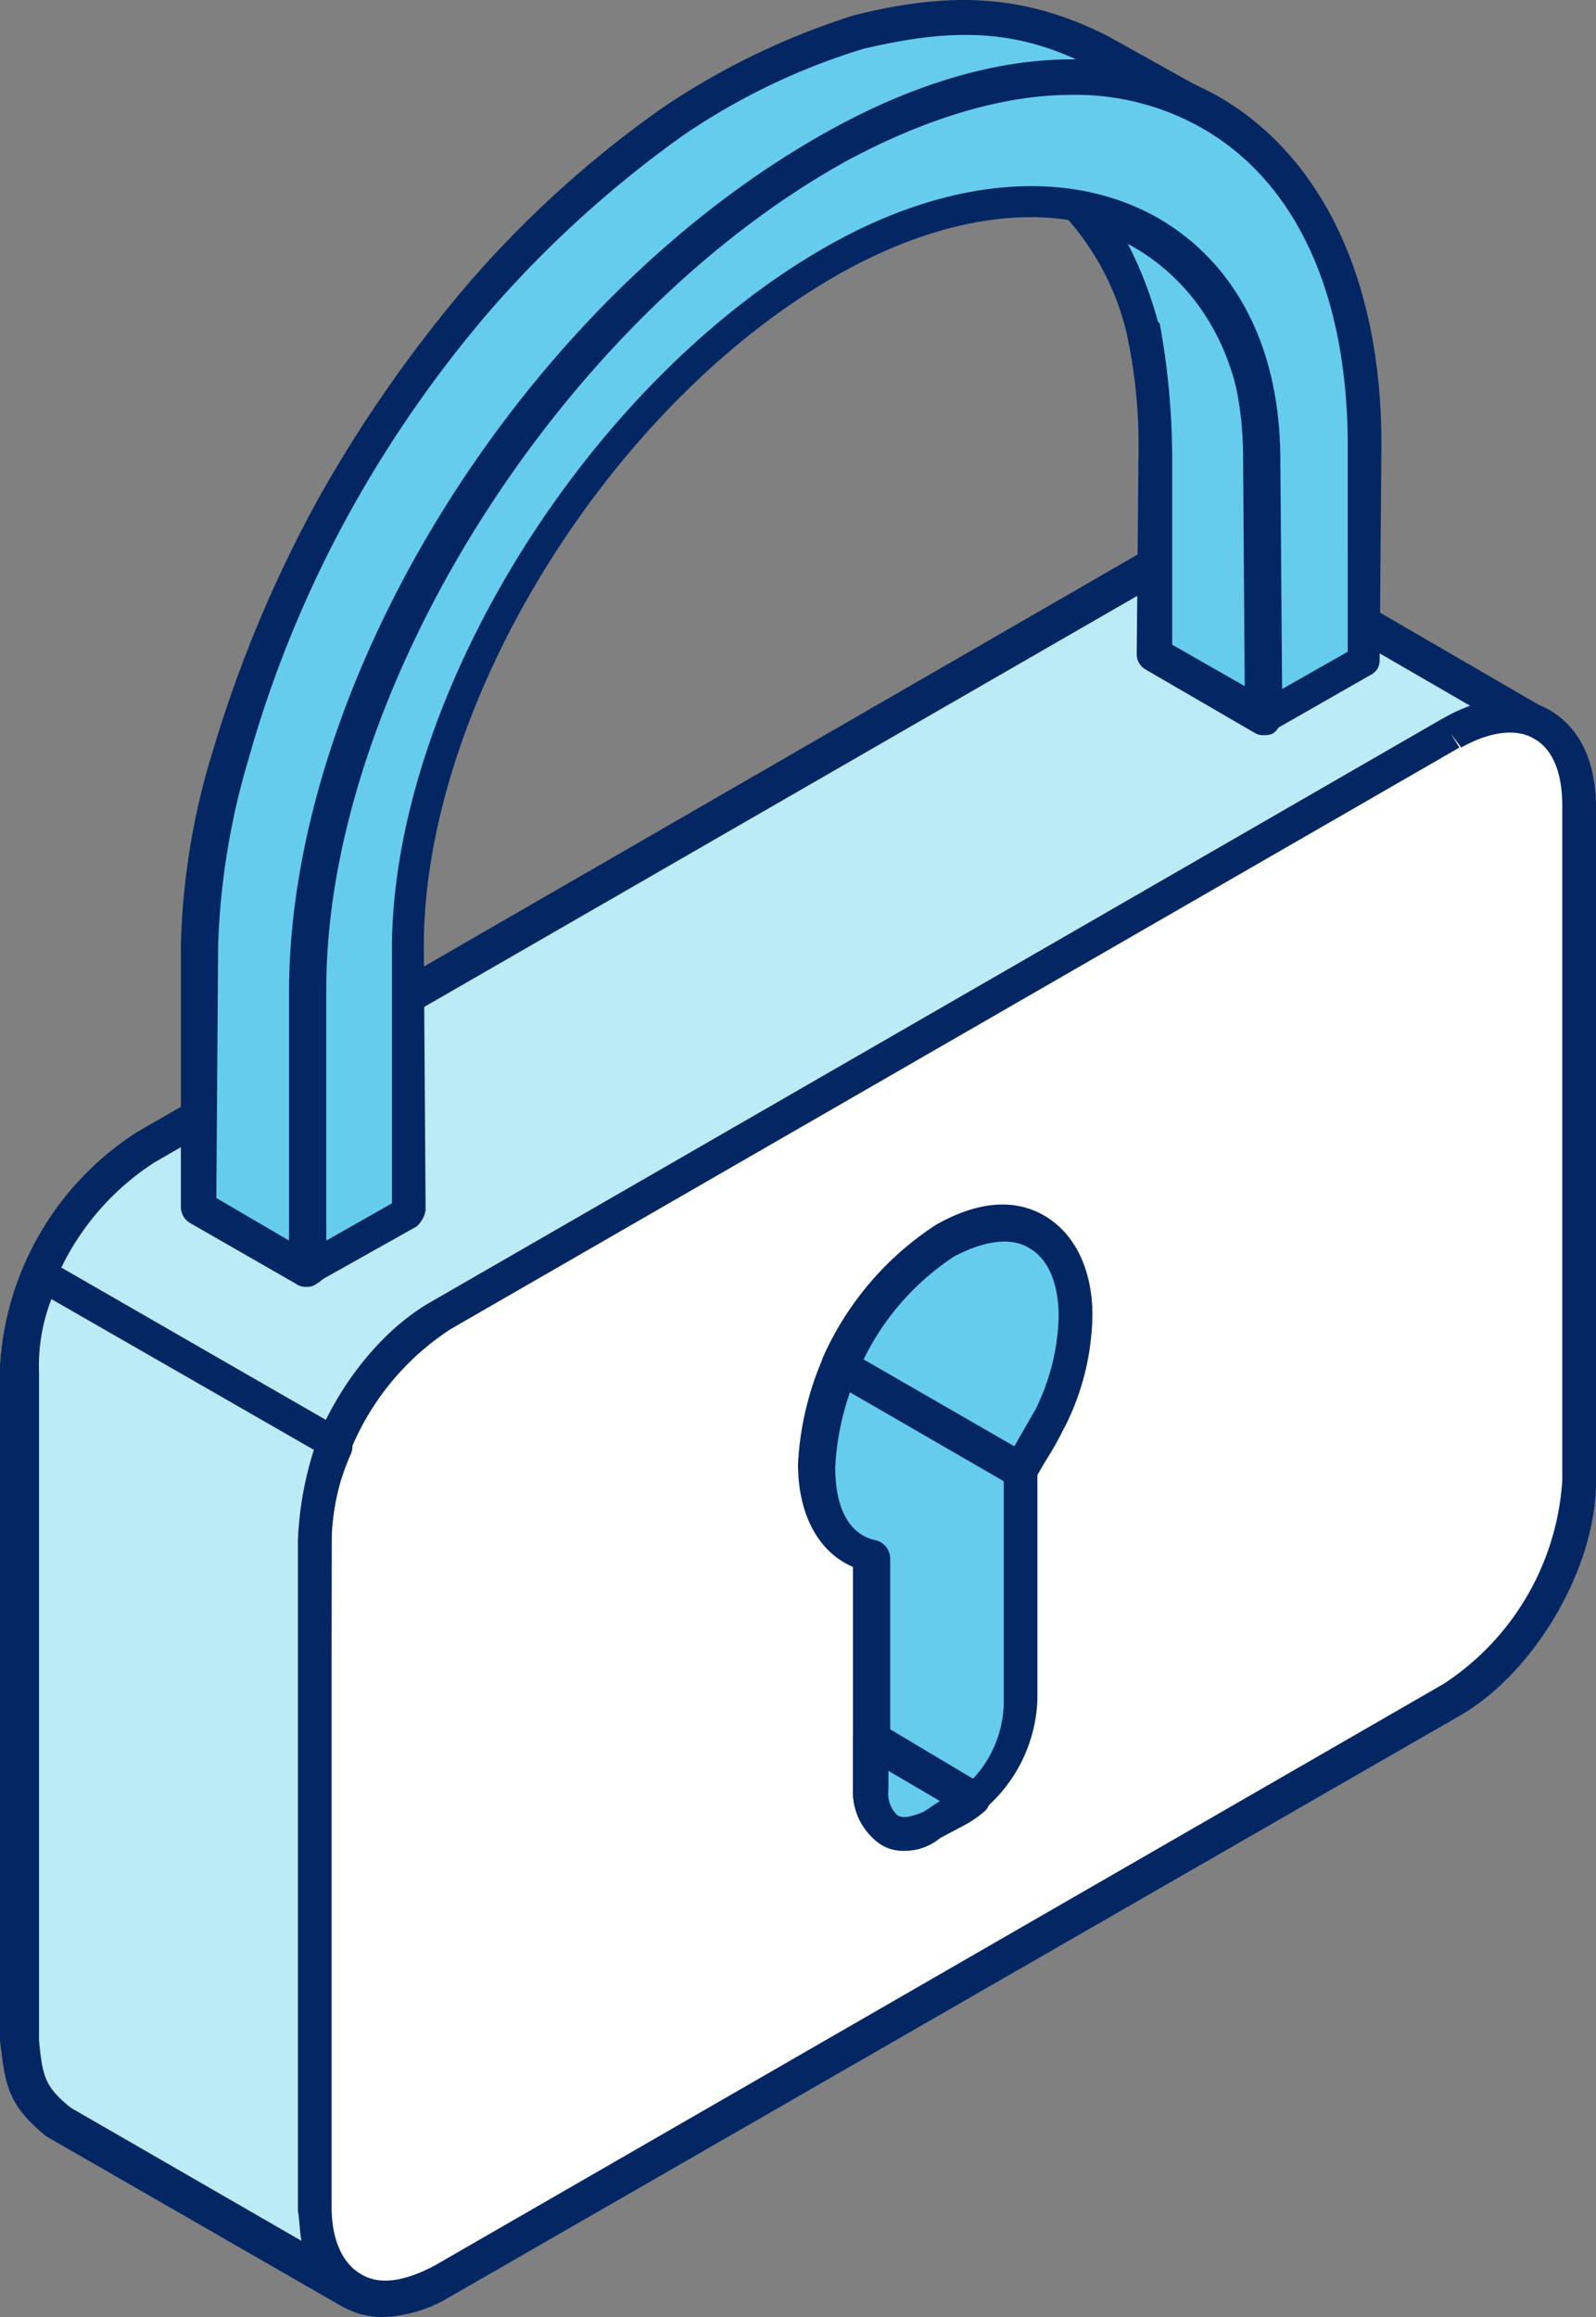
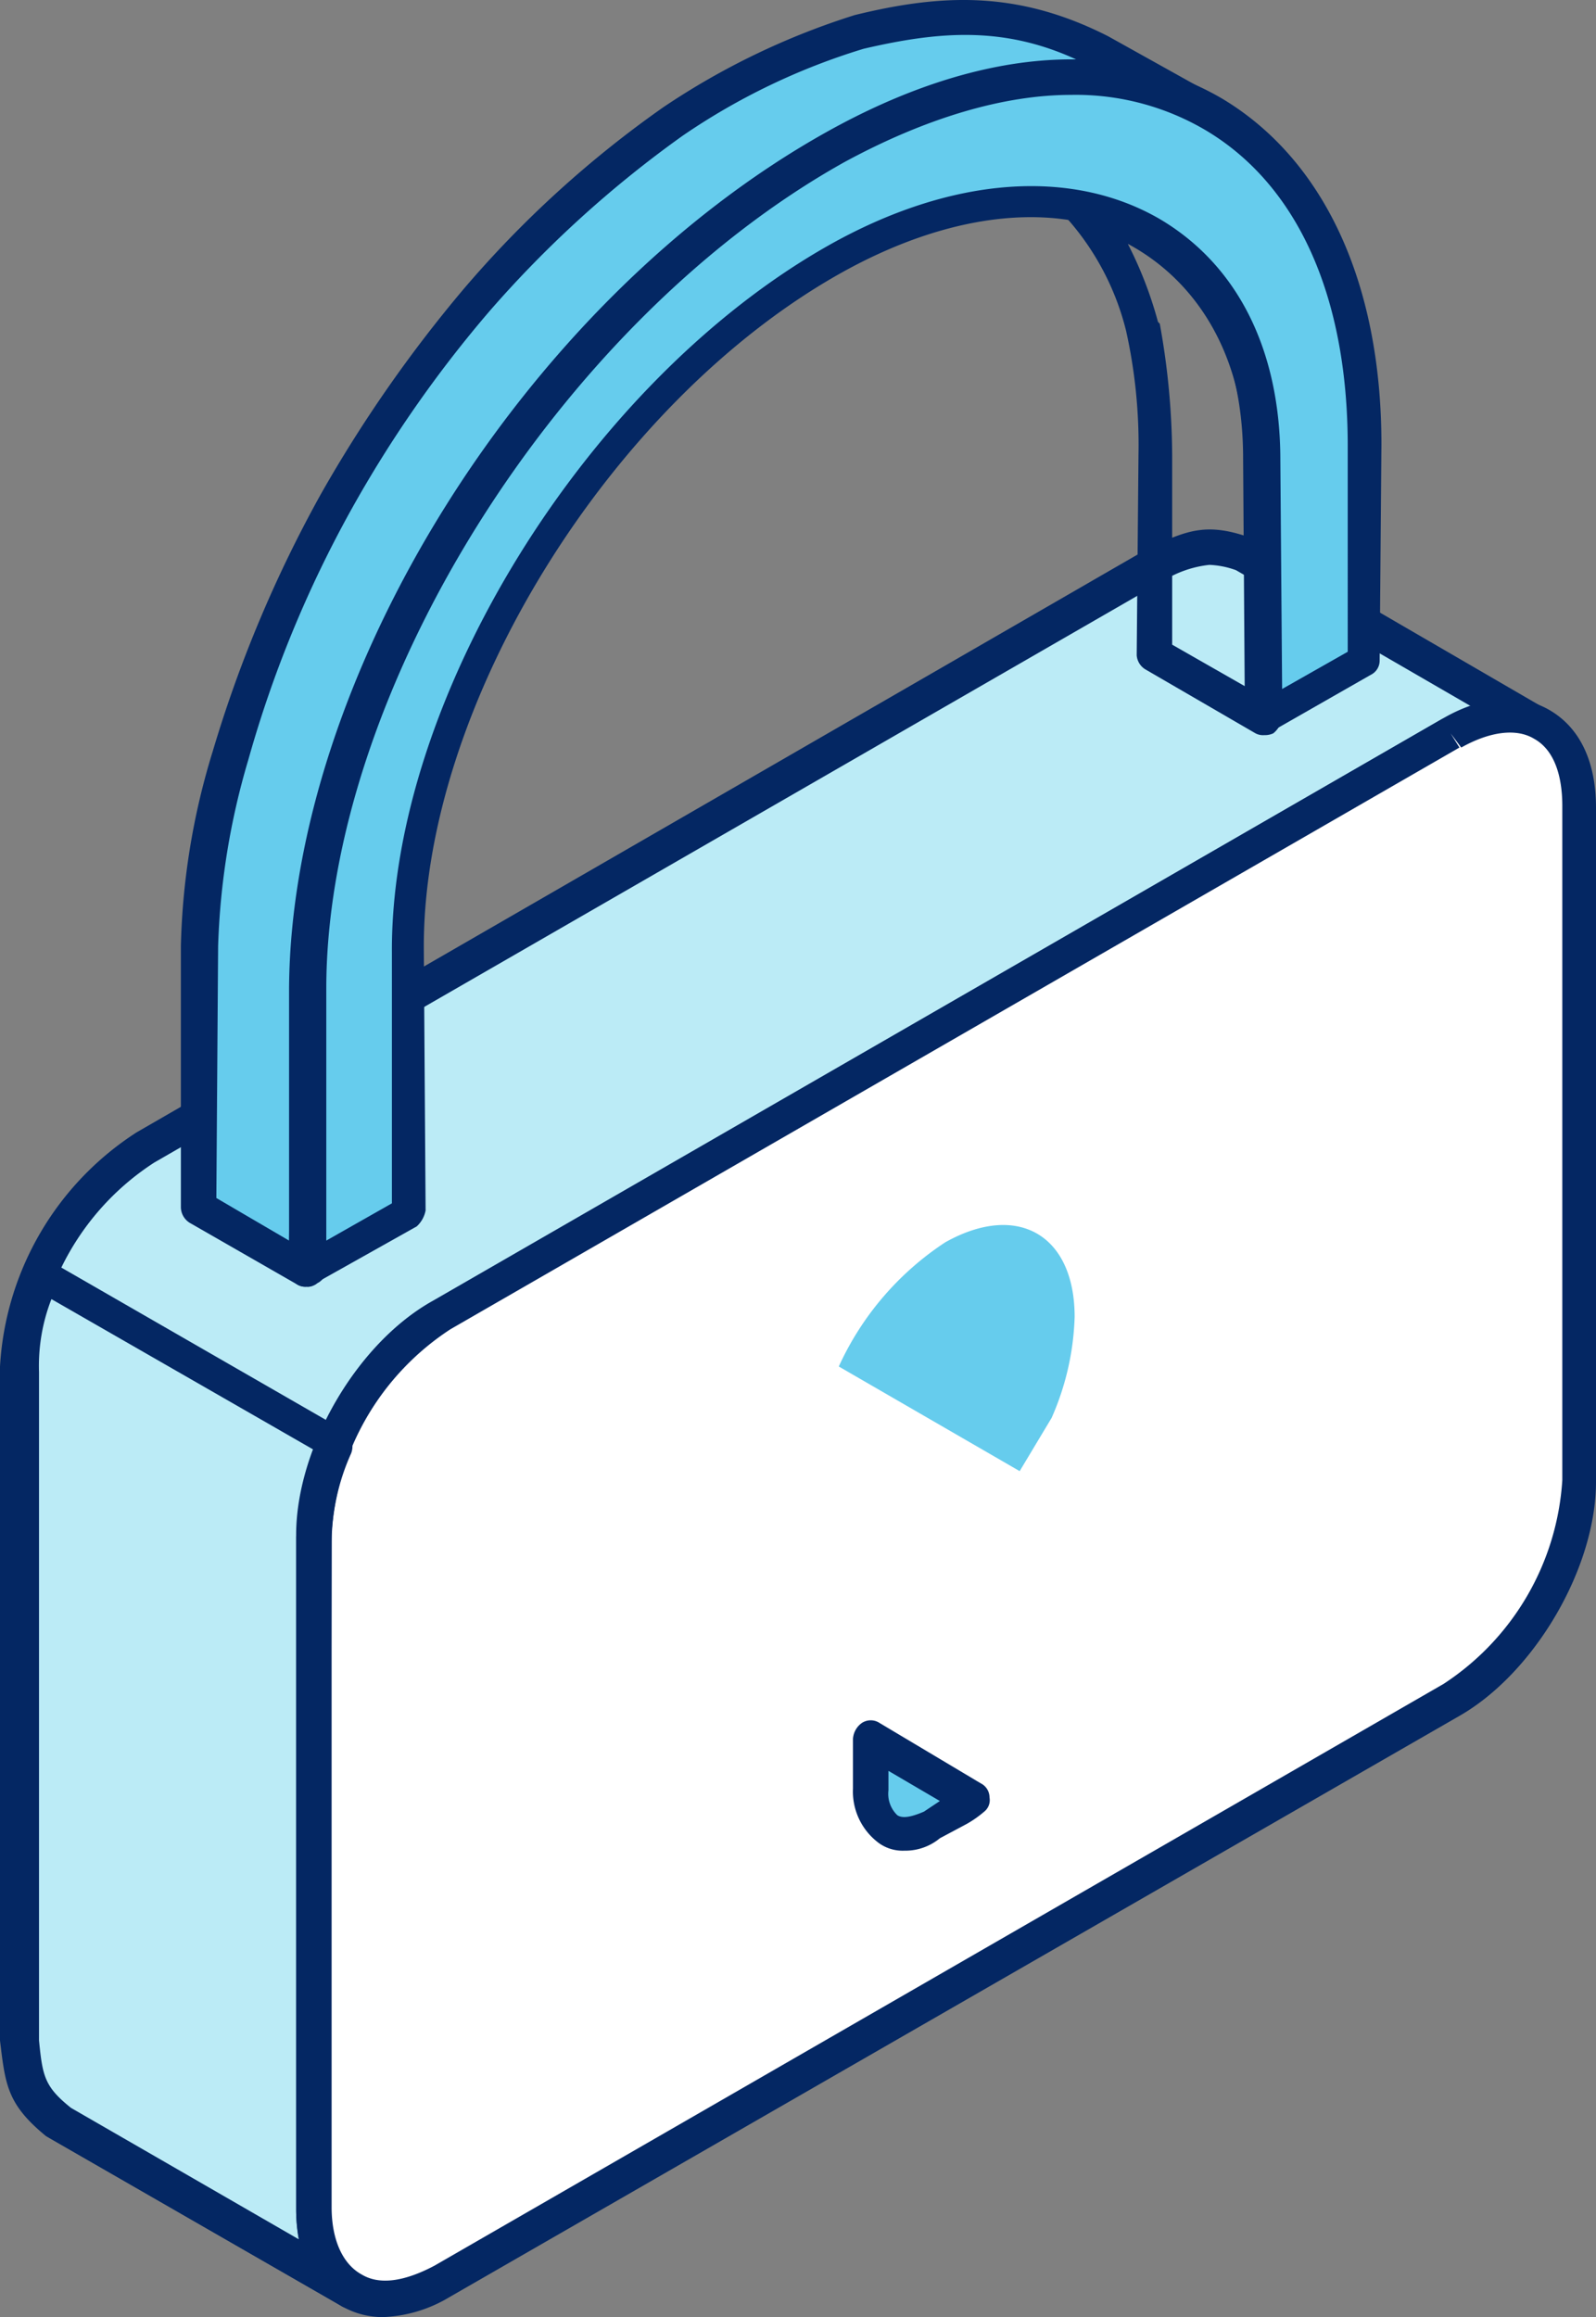
<svg xmlns="http://www.w3.org/2000/svg" width="90" height="130.65" viewBox="0 0 90 130.65">
  <rect x="0" y="0" width="90" height="130.65" fill="#808080" stroke="none" />
  <g id="safe_secure_transactions" transform="translate(-761.25 -6434.35)">
    <g id="Group_2805" data-name="Group 2805" transform="translate(-2488.75 5555.3)">
      <path id="Path_3833" data-name="Path 3833" d="M3336.8,920l-16.7-9.6c-2.1-.8-3-.5-5,.5l-57,32.8a15.986,15.986,0,0,0-7.2,12.4v38c.2,2.2.3,3.2,2.1,4.6l16.7,9.6c-1.8-1.5-1.9-2.4-2.2-4.6l.1-38a15.872,15.872,0,0,1,7.2-12.4l56.9-32.8C3333.8,919.5,3334.7,919.1,3336.8,920Z" fill="#bbebf6" fill-rule="evenodd" />
      <path id="Path_3834" data-name="Path 3834" d="M3318.2,910.9a6.128,6.128,0,0,0-2.6.9l-56.9,32.8a14.7,14.7,0,0,0-6.7,11.6V994c.2,2,.3,2.6,1.8,3.9l13.1,7.6a8.962,8.962,0,0,1-.2-1.8v-38a17.009,17.009,0,0,1,7.6-13.2l57-32.9c.7-.3,1.3-.5,1.7-.7l-13.3-7.7a4.938,4.938,0,0,0-1.5-.3Zm-48.4,98.3a.9.9,0,0,1-.5-.1l-16.7-9.6c-2.2-1.8-2.3-2.9-2.6-5.4v-38a16.843,16.843,0,0,1,7.7-13.2l57-32.9c2.3-1.1,3.4-1.5,5.9-.6l16.7,9.7a1.053,1.053,0,0,1,.4,1.3.945.945,0,0,1-1.2.5c-1.8-.7-2.4-.4-4.3.5l-56.8,32.8a14.972,14.972,0,0,0-6.7,11.6v37.9c.2,2,.2,2.6,1.8,3.9a.948.948,0,0,1,.2,1.3A1.612,1.612,0,0,1,3269.8,1009.2Z" fill="#042763" fill-rule="evenodd" />
      <path id="Path_3835" data-name="Path 3835" d="M3331.8,920.4l-56.9,32.8c-3.9,2.3-7.2,7.8-7.2,12.4l-.1,38c0,4.6,3.2,6.4,7.2,4.1l57-32.8a15.718,15.718,0,0,0,7.2-12.4v-38C3338.9,920,3335.7,918.2,3331.8,920.4Z" fill="#fff" fill-rule="evenodd" />
      <path id="Path_3836" data-name="Path 3836" d="M3331.8,920.4l.5.8L3275.4,954a14.834,14.834,0,0,0-6.7,11.5v38c0,1.8.6,3.2,1.7,3.8,1,.6,2.4.4,4.1-.5l56.9-32.8a14.834,14.834,0,0,0,6.7-11.5v-38c0-1.8-.5-3.2-1.6-3.8-1-.6-2.5-.4-4.1.5l-.6-.8Zm-60.2,89.3a4.646,4.646,0,0,1-2.3-.6c-1.7-1-2.6-2.9-2.6-5.5v-38c0-4.9,3.4-10.8,7.7-13.2l56.9-32.8c2.2-1.3,4.4-1.5,6.1-.5s2.6,2.9,2.6,5.5v38c0,4.9-3.5,10.8-7.7,13.2l-57,32.8A7.827,7.827,0,0,1,3271.6,1009.7Z" fill="#042763" fill-rule="evenodd" />
-       <path id="Path_3837" data-name="Path 3837" d="M3303.3,949.1c4.1-2.3,7.3-.4,7.3,4.2a16.129,16.129,0,0,1-3.1,8.6v13.2a7.738,7.738,0,0,1-3.5,6l-1.4.8c-1.9,1.1-3.5.2-3.5-2V966.7c-1.9-.5-3.1-2.3-3.1-5.1C3296,957.1,3299.3,951.4,3303.3,949.1Z" fill="#66cced" fill-rule="evenodd" />
-       <path id="Path_3838" data-name="Path 3838" d="M3306.6,949.1a5.7,5.7,0,0,0-2.8.9,15.068,15.068,0,0,0-6.7,11.8c0,2.3.8,3.8,2.3,4.1a1.077,1.077,0,0,1,.8,1V980a1.668,1.668,0,0,0,.5,1.4c.3.2.8.1,1.5-.2l1.4-.8a6.461,6.461,0,0,0,3-5.2V962a.864.864,0,0,1,.3-.6,15.19,15.19,0,0,0,2.8-8c0-1.9-.6-3.3-1.7-3.9a2.5,2.5,0,0,0-1.4-.4Zm-5.6,34.3a2.3,2.3,0,0,1-1.4-.4,3.614,3.614,0,0,1-1.5-3.1V967.4c-1.9-.8-3.1-2.9-3.1-5.8a17.111,17.111,0,0,1,7.8-13.5c2.3-1.3,4.4-1.5,6.1-.5s2.7,3,2.7,5.6a16.518,16.518,0,0,1-3.1,8.9v12.8a8.521,8.521,0,0,1-4,6.9l-1.5.8A2.71,2.71,0,0,1,3301,983.4Z" fill="#042763" fill-rule="evenodd" />
-       <path id="Path_3839" data-name="Path 3839" d="M3314.4,897.5c-.8-2.4-1.7-4.9-3.6-6.7a3.554,3.554,0,0,0,1,.2c5.2,1.6,9.3,6.4,9.3,14l.1,14.6-6.2-3.5.1-11.3A26.523,26.523,0,0,0,3314.4,897.5Z" fill="#66cced" fill-rule="evenodd" />
      <path id="Path_3840" data-name="Path 3840" d="M3316.1,915.4l4.2,2.4-.1-12.8c0-5.6-2.5-10-6.6-12.2a22.44,22.44,0,0,1,1.7,4.4l.1.1a42.334,42.334,0,0,1,.7,7.5v10.6Zm5.2,5.1a.9.9,0,0,1-.5-.1l-6.2-3.6a1.02,1.02,0,0,1-.5-.8l.1-11.3a29.534,29.534,0,0,0-.7-7,14.948,14.948,0,0,0-3.3-6.3,1.063,1.063,0,0,1-.2-1.2,1,1,0,0,1,1.2-.4c.1,0,.2.1.4.1s.3.1.5.1c6.2,1.9,10.1,7.6,10.1,14.9l.1,14.6a1.347,1.347,0,0,1-.5.9A1.089,1.089,0,0,1,3321.3,920.5Z" fill="#042763" fill-rule="evenodd" />
      <path id="Path_3841" data-name="Path 3841" d="M3298.4,880.8c5-1.2,8.9-1.3,13.7,1.1l6.1,3.4c-5.2-2.6-9.7-2.3-15.1-.7a43.07,43.07,0,0,0-10.6,5.6,64.189,64.189,0,0,0-9.7,9.1,80.284,80.284,0,0,0-6.9,9.6,72.6,72.6,0,0,0-6.4,14.2c-1.1,3.8-2.2,6.9-2.2,10.8l-.1,16.6-6.1-3.5-.1-14.7a40.034,40.034,0,0,1,1.8-10.8,71.755,71.755,0,0,1,5.9-14.3,73.83,73.83,0,0,1,7.9-11.3,56.908,56.908,0,0,1,11.2-10.1A44.551,44.551,0,0,1,3298.4,880.8Z" fill="#66cced" fill-rule="evenodd" />
      <path id="Path_3842" data-name="Path 3842" d="M3262.2,946.6l4.1,2.4.2-14.9a33.367,33.367,0,0,1,1.8-10l.3-1.1a76.88,76.88,0,0,1,6.5-14.4,86.762,86.762,0,0,1,7-9.8,60.209,60.209,0,0,1,9.8-9.2,39.536,39.536,0,0,1,10.8-5.8,24.312,24.312,0,0,1,8.2-1.3c-4.2-2-7.9-1.7-12.2-.7a37.149,37.149,0,0,0-10.2,4.9,62.623,62.623,0,0,0-10.9,9.9,67.862,67.862,0,0,0-7.8,11.2,65.554,65.554,0,0,0-5.8,14.1,41.151,41.151,0,0,0-1.7,10.5l-.1,14.2Zm5.1,5a.9.9,0,0,1-.5-.1l-6.1-3.5a1.05,1.05,0,0,1-.5-.9V932.4a40.191,40.191,0,0,1,1.8-11,72.243,72.243,0,0,1,6.1-14.5,76.216,76.216,0,0,1,8-11.5,60.262,60.262,0,0,1,11.3-10.3,41.644,41.644,0,0,1,10.8-5.2h0c4.9-1.2,9.2-1.4,14.3,1.2l6.1,3.4a.9.9,0,0,1,.4,1.3.984.984,0,0,1-1.3.4c-5.1-2.6-9.4-2.1-14.4-.6a36.49,36.49,0,0,0-10.2,5.5,65.661,65.661,0,0,0-9.5,8.9,71.274,71.274,0,0,0-6.8,9.5,66.535,66.535,0,0,0-6.2,14l-.3,1.1a30.133,30.133,0,0,0-1.8,9.4l-.1,16.6a.891.891,0,0,1-.5.8A.846.846,0,0,1,3267.3,951.6Z" fill="#042763" fill-rule="evenodd" />
      <path id="Path_3843" data-name="Path 3843" d="M3297,887.4c16.5-9.2,29.9-1.7,29.9,16.7l-.1,12.2-5.6,3.2-.1-14.6c0-13.4-11.4-18.4-24.1-11.3-12.8,7.2-24.2,24.4-24.1,39l.1,14.7-5.7,3.2V934.6c0-17.7,14.2-38.4,29.7-47.2Z" fill="#66cced" fill-rule="evenodd" />
      <path id="Path_3844" data-name="Path 3844" d="M3297,887.4Zm13.4-3c-3.8,0-8.2,1.3-12.8,3.8h0c-16.1,9-29.2,29.9-29.2,46.6V949l3.7-2.1V932.8c-.1-14.3,11-32.2,24.6-39.9,6.9-3.9,13.7-4.4,18.7-1.5,4.4,2.6,6.8,7.4,6.8,13.6l.1,12.9,3.7-2.1V904.2c0-8.4-2.8-14.7-8-17.8a14.414,14.414,0,0,0-7.6-2Zm-43.1,67.2a.9.9,0,0,1-.5-.1,1.02,1.02,0,0,1-.5-.8V934.8c.1-17.6,13.3-38.8,30.3-48.3,8.4-4.7,16.3-5.4,22.3-1.9,5.7,3.4,9,10.3,9,19.5l-.1,12.2a.891.891,0,0,1-.5.8l-5.6,3.2a.908.908,0,0,1-1,0,1.05,1.05,0,0,1-.5-.9l-.1-14.5c0-5.5-2-9.8-5.7-12-4.4-2.6-10.6-2-16.9,1.5-13.1,7.3-23.7,24.5-23.6,38.2l.1,14.7a1.624,1.624,0,0,1-.5.9l-5.7,3.2A.551.551,0,0,1,3267.3,951.6Z" fill="#042763" fill-rule="evenodd" />
      <path id="Path_3845" data-name="Path 3845" d="M3304.9,980.5l-.9.6-1.4.8c-1.9,1.1-3.5.2-3.5-2v-2.8Z" fill="#66cced" fill-rule="evenodd" />
      <path id="Path_3846" data-name="Path 3846" d="M3300.1,978.9V980a1.668,1.668,0,0,0,.5,1.4c.3.2.8.1,1.5-.2l.9-.6-2.9-1.7Zm.9,4.5a2.3,2.3,0,0,1-1.4-.4,3.614,3.614,0,0,1-1.5-3.1v-2.8a1.193,1.193,0,0,1,.5-.9.908.908,0,0,1,1,0l5.7,3.4a.891.891,0,0,1,.5.8.829.829,0,0,1-.3.8,6.072,6.072,0,0,1-1,.7l-1.5.8A3.057,3.057,0,0,1,3301,983.4Z" fill="#042763" fill-rule="evenodd" />
      <path id="Path_3847" data-name="Path 3847" d="M3303.3,949.1c4.1-2.3,7.3-.4,7.3,4.2a15.159,15.159,0,0,1-1.3,5.7l-1.8,3-10.2-5.9A16.626,16.626,0,0,1,3303.3,949.1Z" fill="#66cced" fill-rule="evenodd" />
-       <path id="Path_3848" data-name="Path 3848" d="M3298.7,955.7l8.5,4.9,1.2-2.1a12.475,12.475,0,0,0,1.3-5.2c0-1.9-.6-3.3-1.7-3.9-1-.6-2.5-.4-4.2.5h0a14.589,14.589,0,0,0-5.1,5.8Zm8.8,7.2a.9.9,0,0,1-.5-.1l-10.2-5.9a1.094,1.094,0,0,1-.4-1.3,16.748,16.748,0,0,1,6.4-7.4h0c2.3-1.3,4.4-1.5,6.1-.5s2.7,3,2.7,5.6a14.381,14.381,0,0,1-1.5,6.1l-1.7,3A.875.875,0,0,1,3307.5,962.9Z" fill="#042763" fill-rule="evenodd" />
-       <path id="Path_3849" data-name="Path 3849" d="M3252.4,950.9l-.1.1a16.328,16.328,0,0,0-1.2,5.4v37.7c.3,2.2.3,3.1,2.1,4.6l16.6,9.5c-1.8-1.5-1.9-2.4-2.1-4.6V965.9a13.308,13.308,0,0,1,1.2-5.5Z" fill="#bbebf6" fill-rule="evenodd" />
      <path id="Path_3850" data-name="Path 3850" d="M3252.9,952.3a10.368,10.368,0,0,0-.7,4.1v37.7c.2,2,.3,2.6,1.8,3.8l13,7.5c-.1-.5-.1-1.1-.2-1.7V965.9a19.339,19.339,0,0,1,.9-5.1l-14.8-8.5Zm16.9,56.9a.9.9,0,0,1-.5-.1l-16.5-9.5c-2.3-1.8-2.4-2.9-2.7-5.3l.1-37.8a14.869,14.869,0,0,1,1.2-5.7.9.9,0,0,1,.6-.6,1.379,1.379,0,0,1,.9,0l16.5,9.5a1.094,1.094,0,0,1,.4,1.3,12.422,12.422,0,0,0-1.1,5.1l-.1,37.7c.2,2,.2,2.6,1.8,3.8a.948.948,0,0,1,.2,1.3A1.135,1.135,0,0,1,3269.8,1009.2Z" fill="#042763" fill-rule="evenodd" />
    </g>
  </g>
</svg>